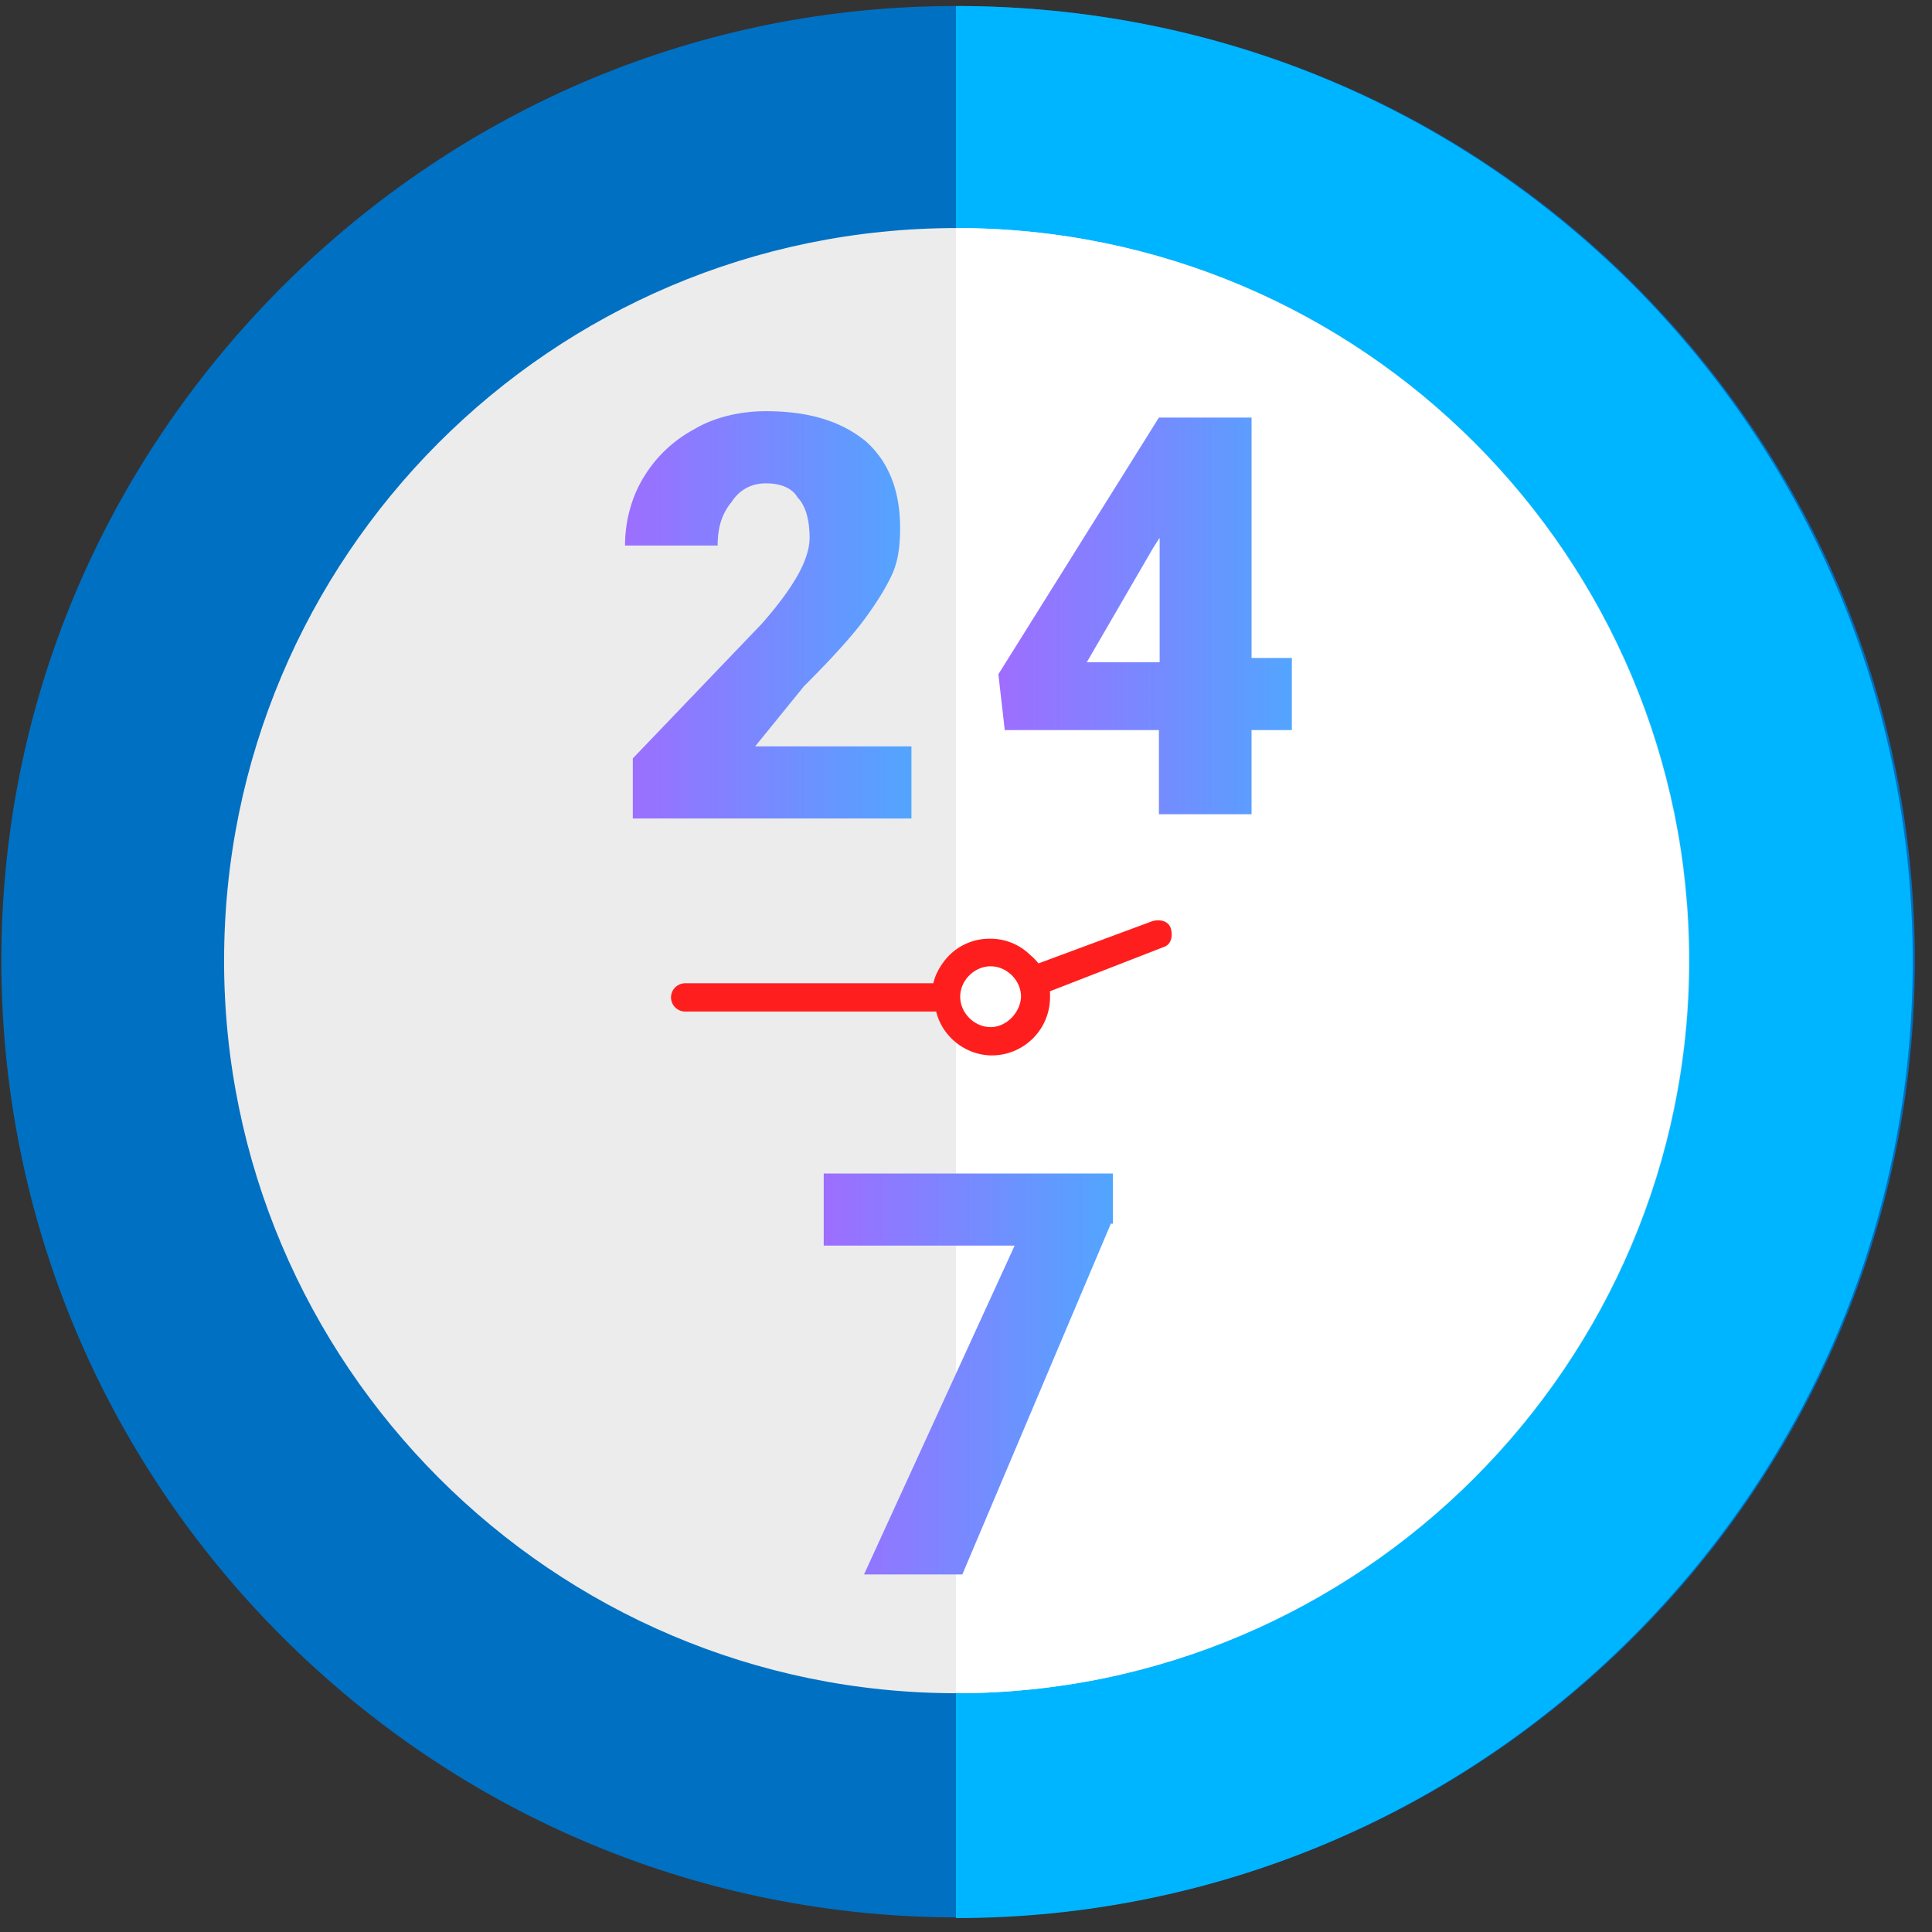
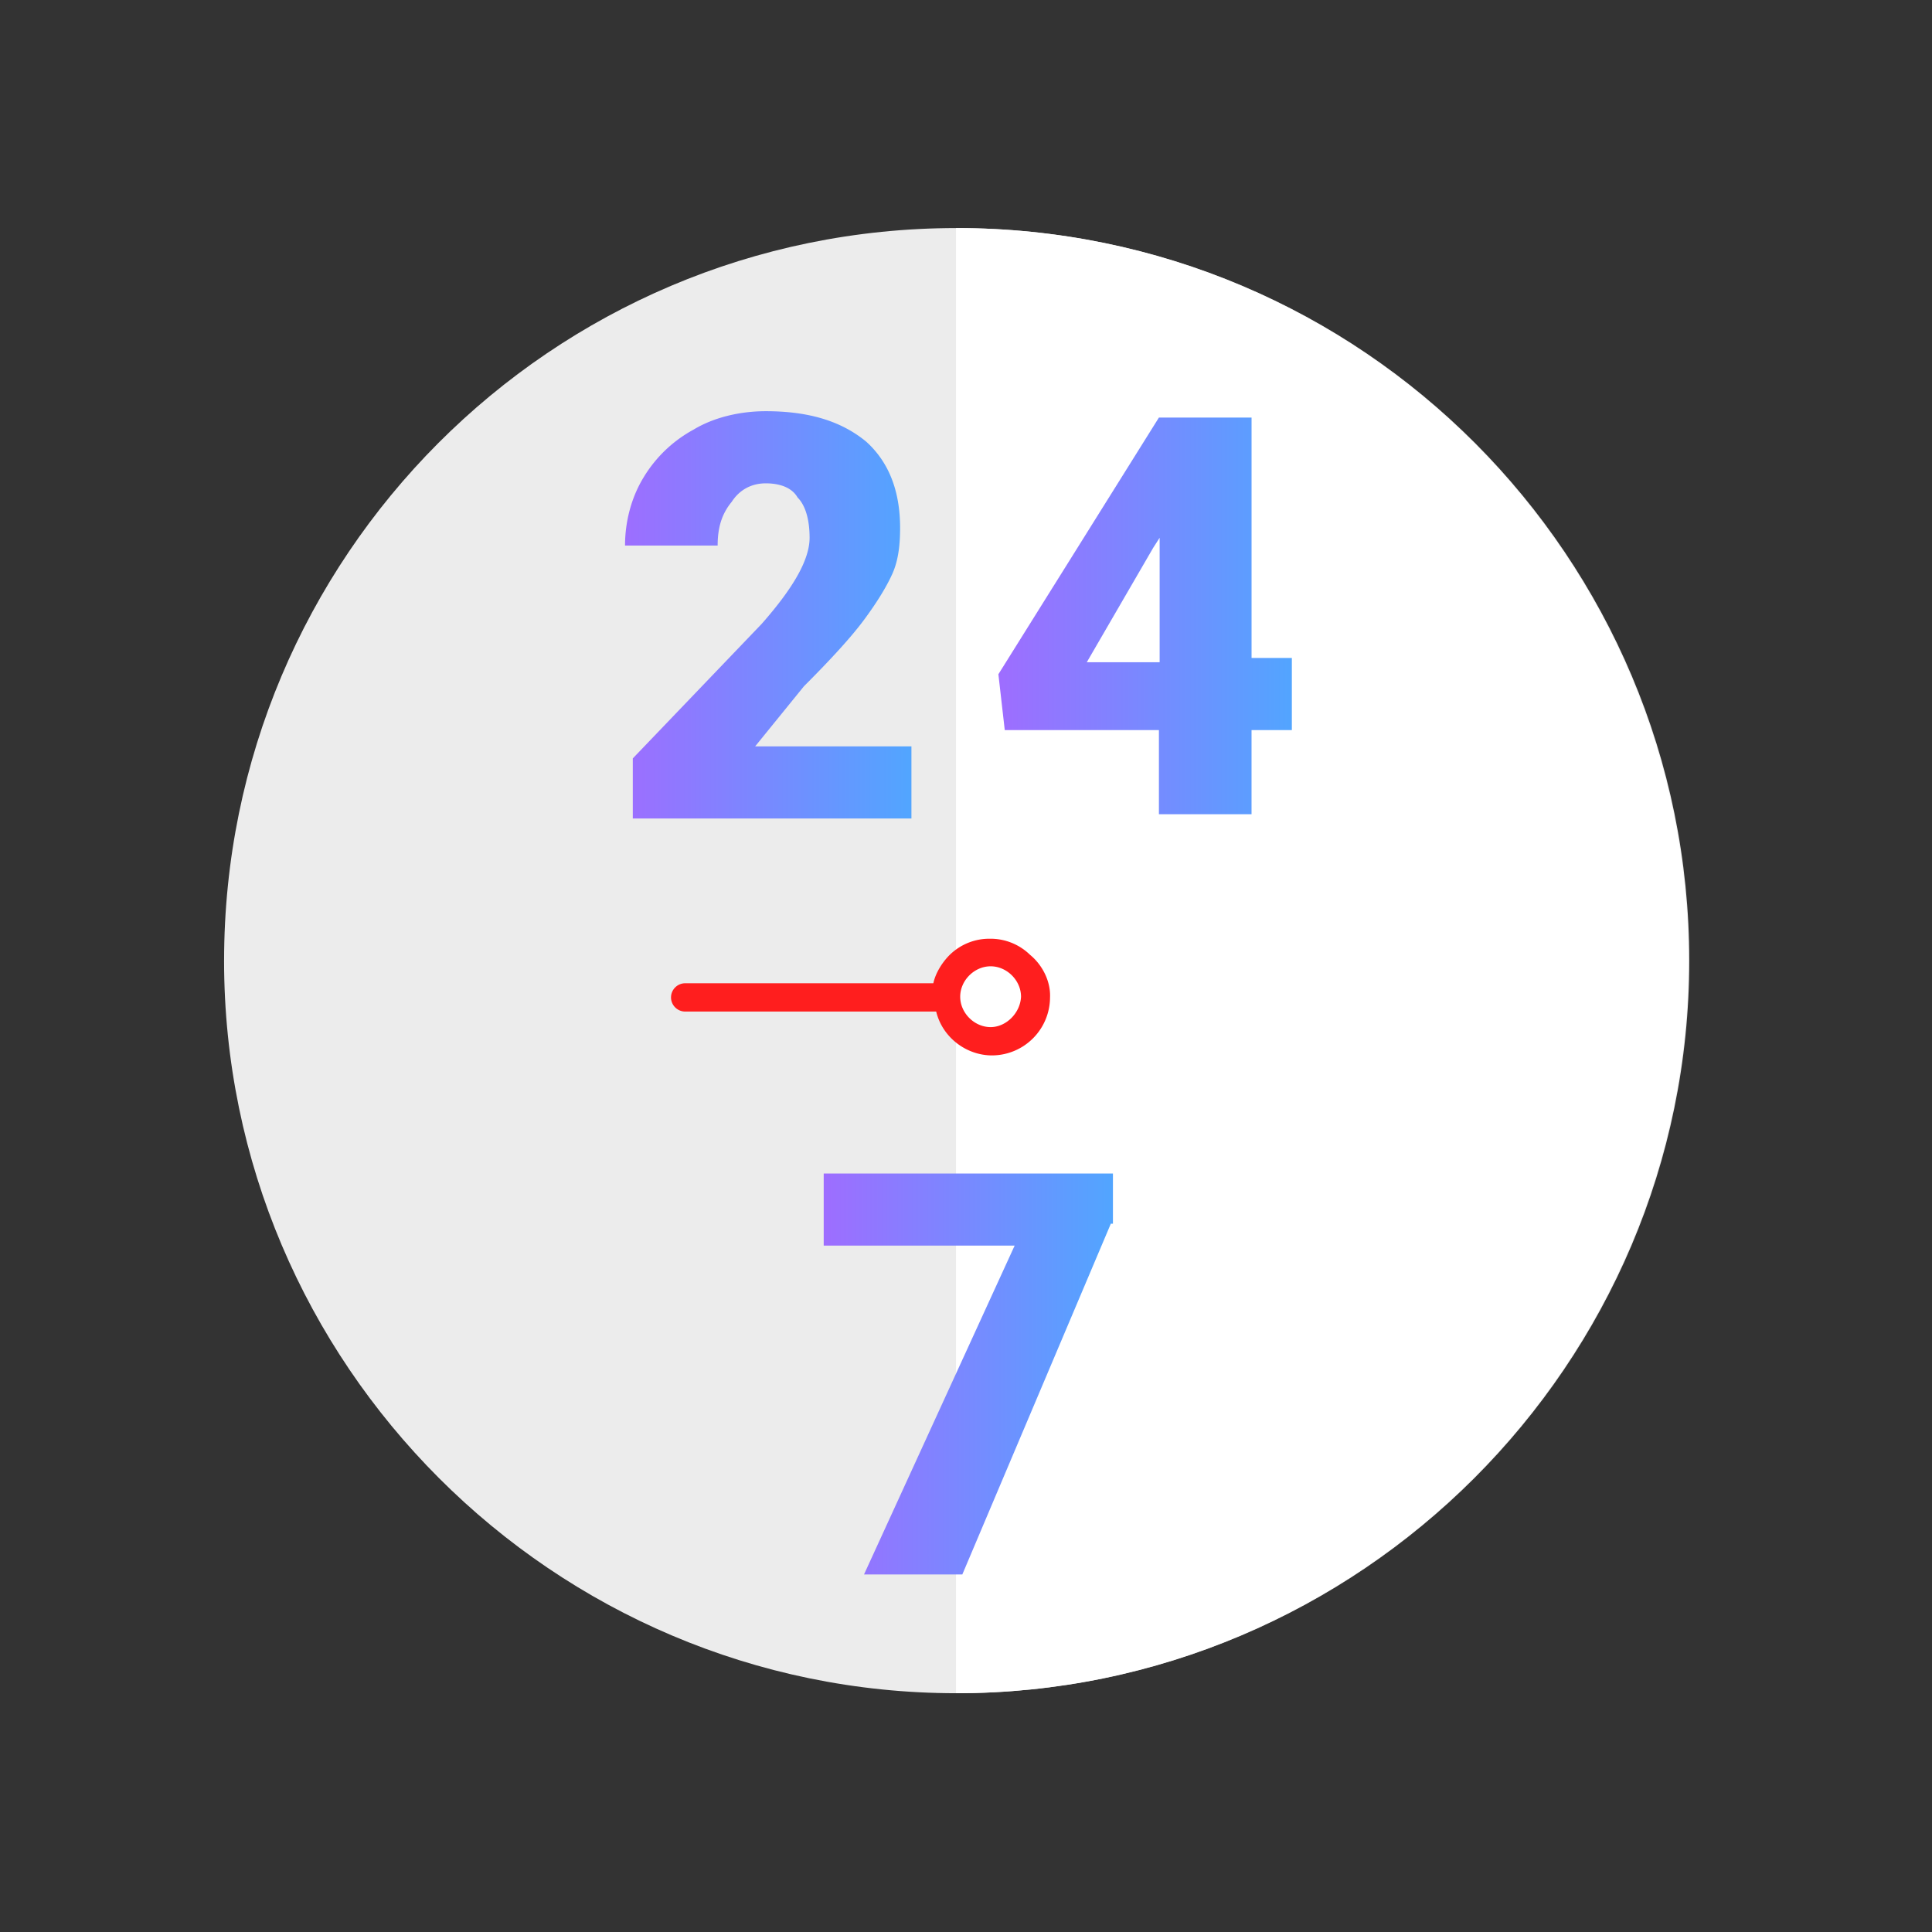
<svg xmlns="http://www.w3.org/2000/svg" width="97" height="97" viewBox="0 0 97 97" fill="none">
  <rect x="0" y="0" width="97" height="97" fill="#333333" stroke="none" />
-   <path d="M.067 48.231c0 12.781 5.042 24.888 14.095 33.941s21.16 14.095 33.94 14.095c12.782 0 24.889-5.042 33.942-14.095s14.094-21.16 14.094-33.94c0-12.782-5.006-24.853-14.094-33.941C72.99 5.237 60.92.302 47.996.302c-12.78 0-24.745 5.042-33.834 14.095C5.11 23.486.067 35.45.067 48.231z" fill="#0070C3" />
-   <path d="M47.996.302v96c12.781 0 24.888-5.041 33.941-14.094 9.053-9.054 14.095-21.16 14.095-33.941 0-12.781-5.006-24.888-14.06-33.977C72.885 5.237 60.92.302 47.996.302z" fill="#00B5FF" />
  <path d="M11.25 48.231c0 20.237 16.51 36.781 36.782 36.781 20.237 0 36.781-16.509 36.781-36.78 0-20.238-16.402-36.782-36.781-36.782-20.379 0-36.781 16.544-36.781 36.781z" fill="#ECECEC" />
  <path d="M47.996 85.012c20.237 0 36.781-16.509 36.781-36.78 0-20.238-16.402-36.782-36.78-36.782v73.562z" fill="#fff" />
  <path d="M40.363 34.456c1.42-1.42 2.414-2.52 3.018-3.337.603-.817 1.1-1.598 1.42-2.308.32-.71.39-1.527.39-2.308 0-1.917-.603-3.337-1.704-4.331-1.207-.994-2.804-1.527-5.041-1.527-1.314 0-2.627.32-3.621.923a6.606 6.606 0 00-2.521 2.415c-.604.994-.923 2.2-.923 3.408h4.65c0-.923.214-1.598.71-2.201.391-.604.995-.923 1.705-.923.71 0 1.314.213 1.598.71.39.39.603 1.1.603 2.023 0 1.101-.816 2.521-2.414 4.332l-6.462 6.745v3.018H45.76v-3.621h-7.847l2.45-3.018z" fill="url(#paint0_linear)" />
  <path d="M62.837 33.25V20.964h-4.651l-8.06 12.888.32 2.804h7.74v4.225h4.65v-4.225h2.024v-3.621h-2.023v.213zm-4.651 0h-3.622l3.338-5.752.32-.498v6.25h-.036z" fill="url(#paint1_linear)" />
  <path d="M55.772 61.438l-7.456 17.61H43.38l7.562-16.509h-9.586v-3.621h14.521v2.52h-.106z" fill="url(#paint2_linear)" />
  <path d="M51.724 47.947a2.84 2.84 0 00-2.024-.816 2.84 2.84 0 00-2.023.816c-.39.39-.71.923-.817 1.42H34.4c-.39 0-.71.32-.71.71 0 .39.32.71.71.71h12.603c.32 1.314 1.527 2.202 2.805 2.202a2.924 2.924 0 002.911-2.912c.036-.816-.39-1.633-.994-2.13zm-1.988 3.621c-.817 0-1.527-.71-1.527-1.526 0-.817.71-1.527 1.527-1.527s1.527.71 1.527 1.527c-.036.816-.746 1.526-1.527 1.526z" fill="#FF1E1E" />
-   <path d="M51.937 48.444l5.93-2.2c.39-.107.816 0 .922.39.107.39 0 .816-.39.923l-5.93 2.307-.532-1.42z" fill="#FF1E1E" />
  <defs>
    <linearGradient id="paint0_linear" x1="31.197" y1="30.872" x2="45.623" y2="30.872" gradientUnits="userSpaceOnUse">
      <stop stop-color="#9E6DFF" />
      <stop offset="1" stop-color="#52A5FF" />
    </linearGradient>
    <linearGradient id="paint1_linear" x1="50.176" y1="30.922" x2="64.905" y2="30.922" gradientUnits="userSpaceOnUse">
      <stop stop-color="#9E6DFF" />
      <stop offset="1" stop-color="#52A5FF" />
    </linearGradient>
    <linearGradient id="paint2_linear" x1="41.322" y1="68.997" x2="55.789" y2="68.997" gradientUnits="userSpaceOnUse">
      <stop stop-color="#9E6DFF" />
      <stop offset="1" stop-color="#52A5FF" />
    </linearGradient>
  </defs>
</svg>